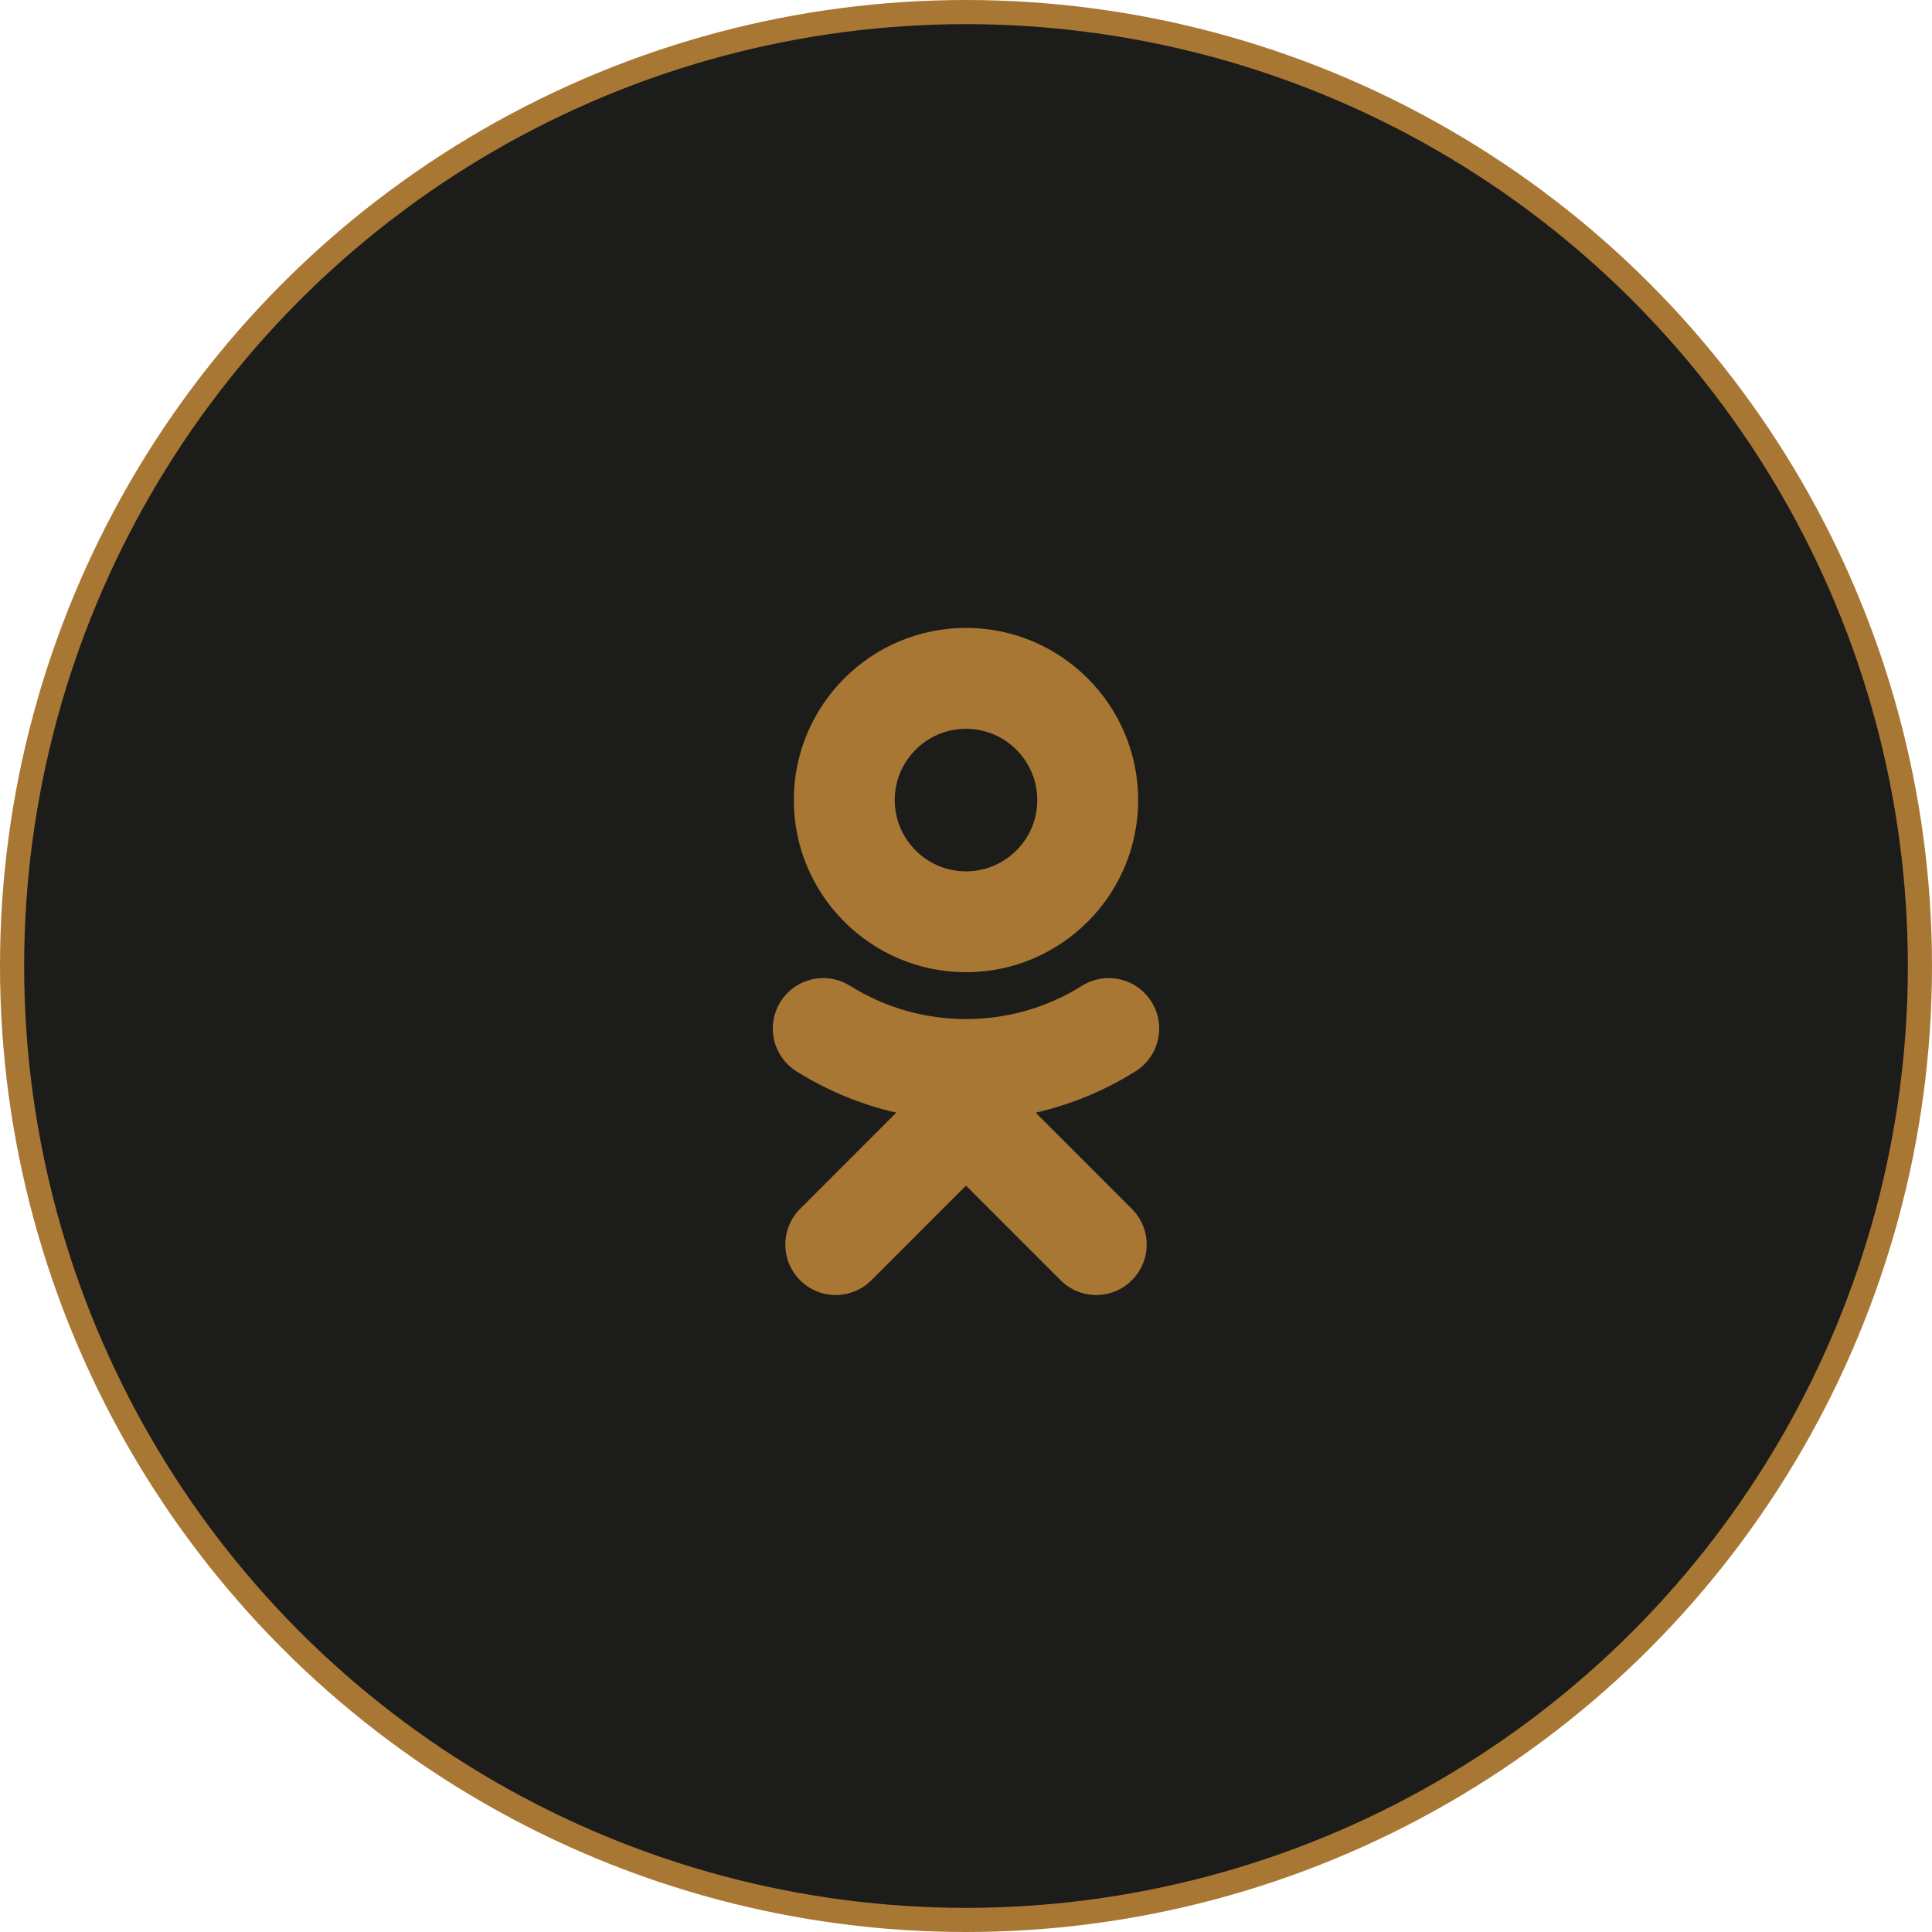
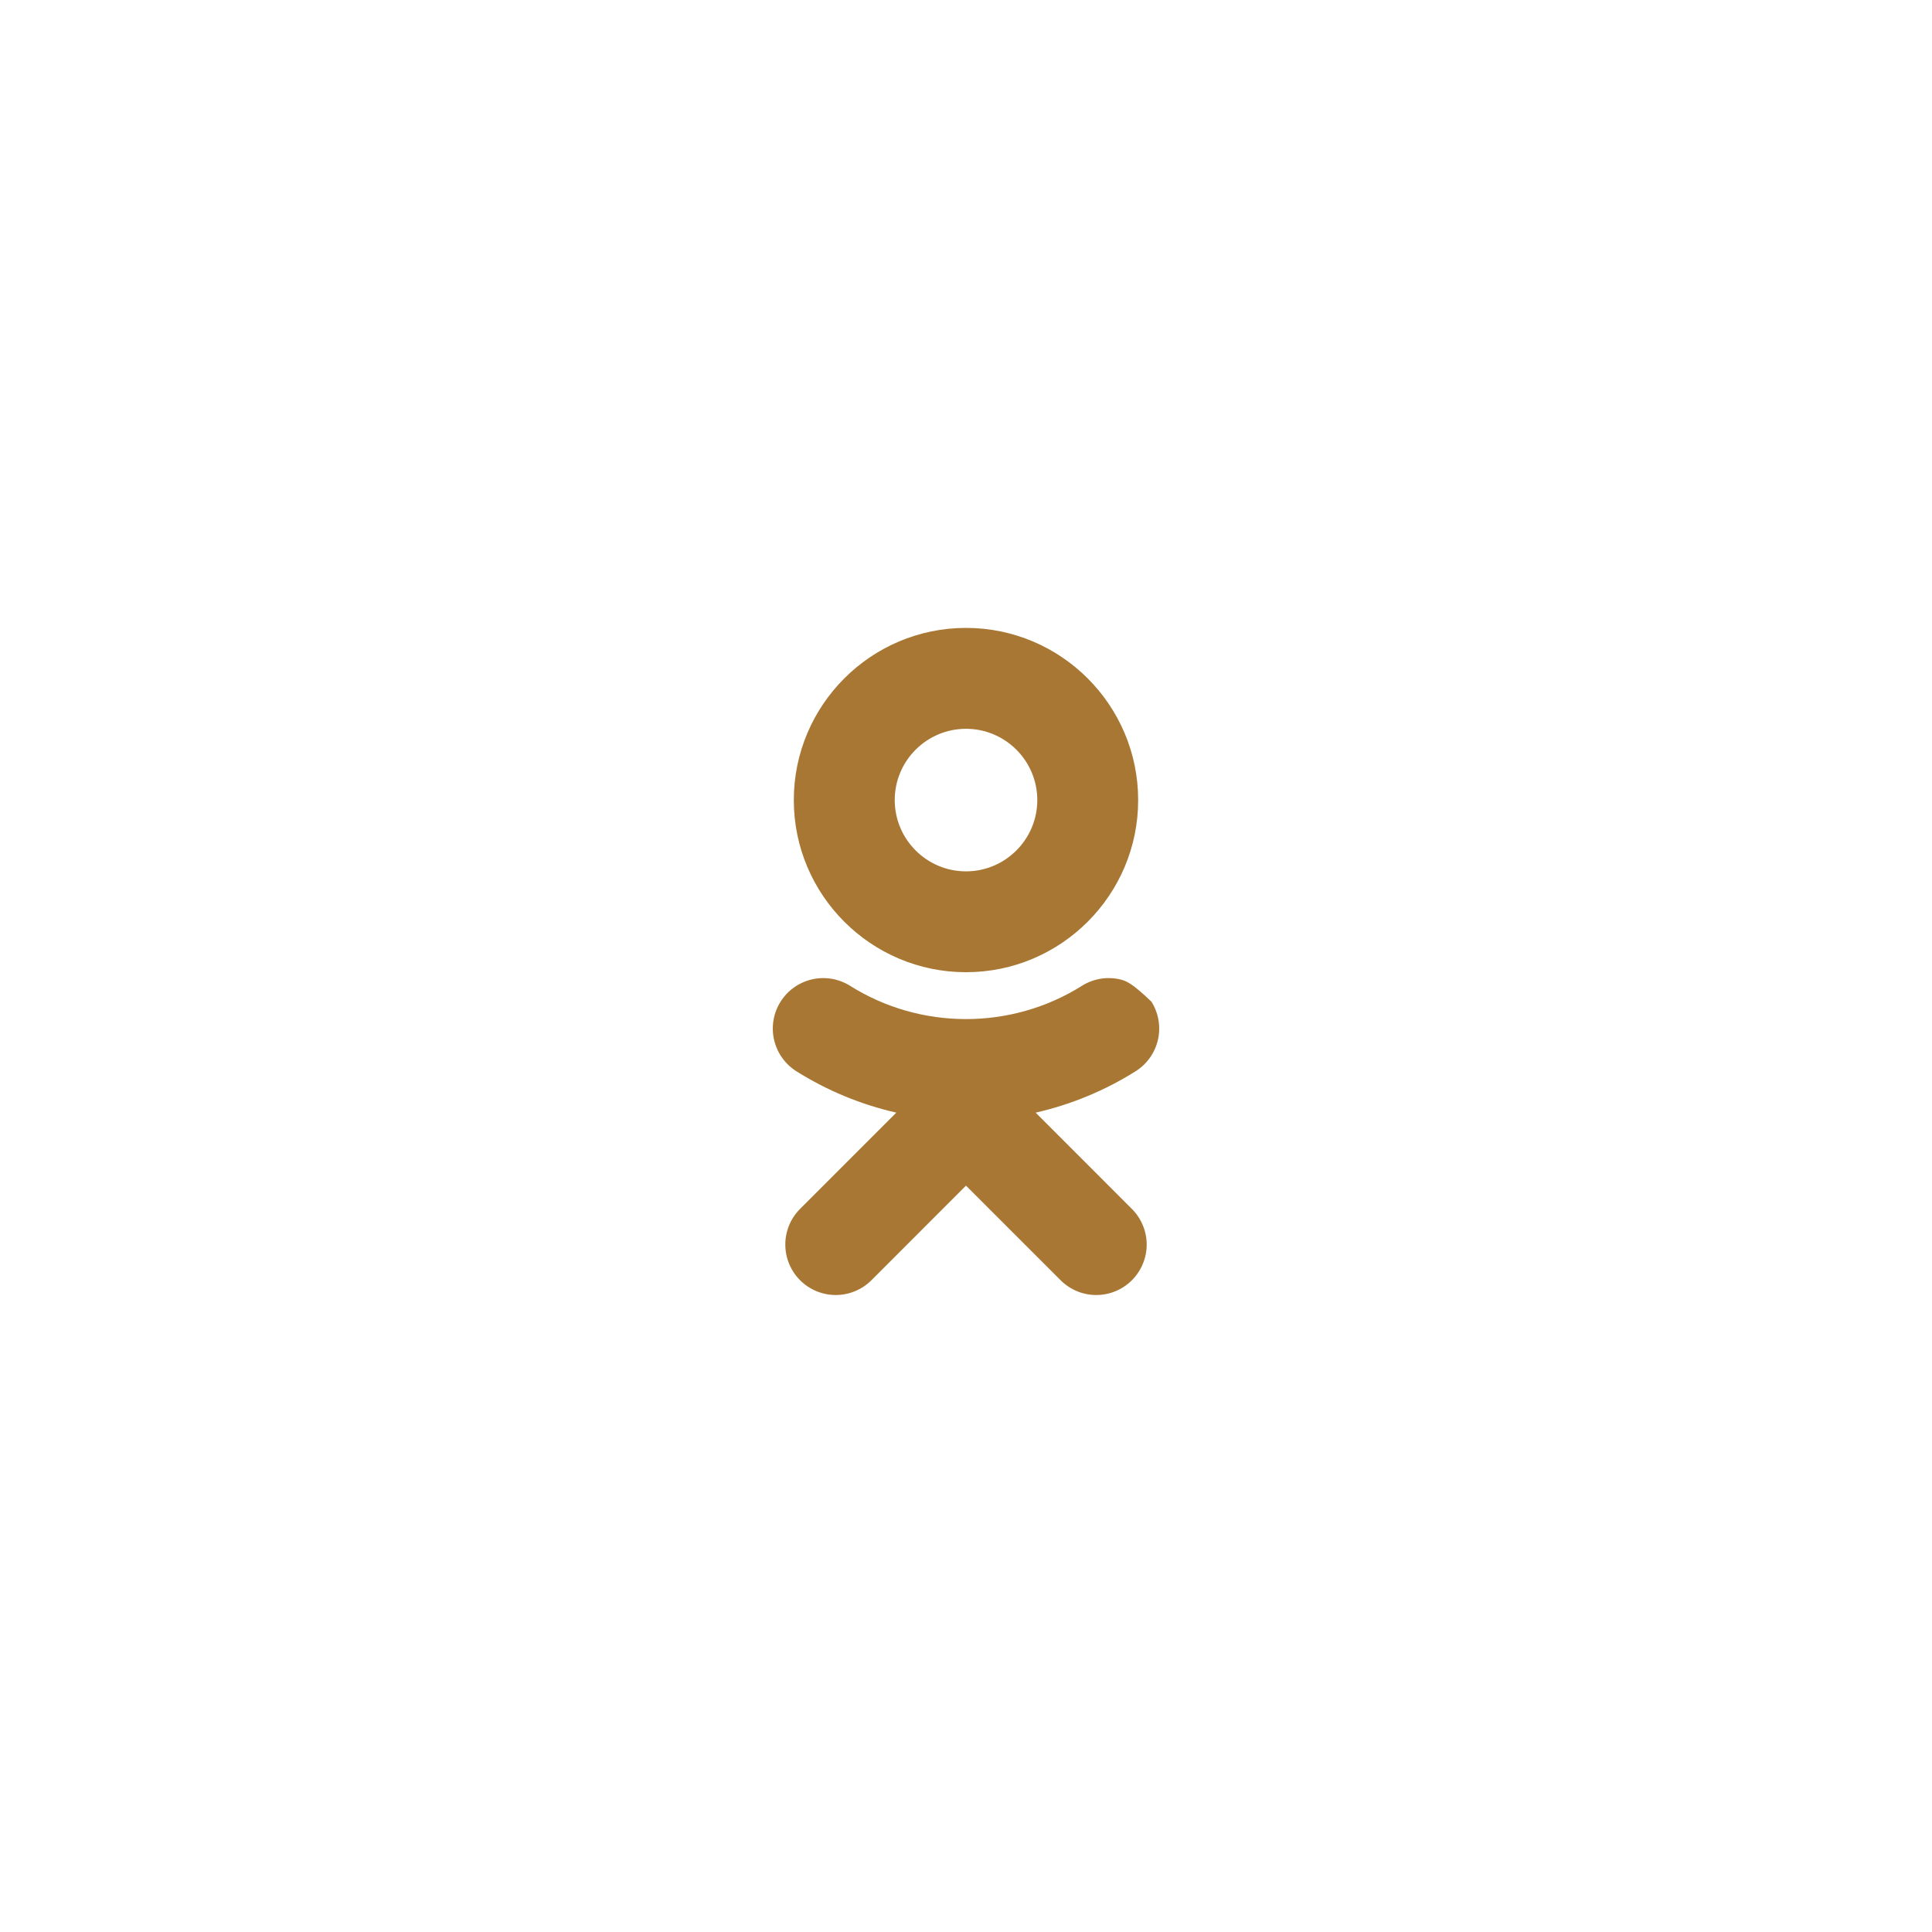
<svg xmlns="http://www.w3.org/2000/svg" width="80" height="80" viewBox="0 0 80 80" fill="none">
-   <circle cx="40" cy="40" r="39.5" fill="#1C1C1B" stroke="#A97734" />
-   <path d="M40 30.178C41.628 30.178 42.952 31.502 42.952 33.13C42.952 34.756 41.627 36.081 40 36.081C38.373 36.081 37.049 34.756 37.049 33.13C37.048 31.502 38.373 30.178 40 30.178ZM40 40.257C43.932 40.257 47.129 37.06 47.129 33.13C47.129 29.198 43.932 26 40 26C36.068 26 32.87 29.198 32.87 33.13C32.87 37.06 36.068 40.257 40 40.257ZM42.884 46.072C44.351 45.738 45.75 45.158 47.024 44.358C47.492 44.063 47.825 43.594 47.948 43.054C48.071 42.514 47.974 41.947 47.679 41.478C47.533 41.246 47.343 41.044 47.119 40.886C46.896 40.727 46.643 40.614 46.375 40.553C46.108 40.492 45.831 40.484 45.56 40.53C45.29 40.576 45.031 40.675 44.799 40.821C41.878 42.658 38.119 42.656 35.201 40.821C34.969 40.675 34.71 40.576 34.44 40.53C34.169 40.484 33.892 40.492 33.625 40.553C33.357 40.614 33.105 40.727 32.881 40.886C32.657 41.044 32.467 41.246 32.321 41.478C32.026 41.947 31.929 42.513 32.052 43.053C32.175 43.593 32.507 44.063 32.975 44.358C34.249 45.158 35.648 45.738 37.114 46.072L33.129 50.058C32.737 50.45 32.517 50.981 32.518 51.535C32.518 52.089 32.738 52.62 33.13 53.012C33.521 53.404 34.053 53.624 34.607 53.624C35.161 53.623 35.692 53.403 36.084 53.011L39.999 49.095L43.917 53.012C44.111 53.206 44.341 53.36 44.594 53.465C44.847 53.57 45.119 53.624 45.393 53.624C45.667 53.624 45.938 53.57 46.192 53.465C46.445 53.36 46.675 53.206 46.869 53.012C47.063 52.818 47.217 52.588 47.322 52.335C47.428 52.081 47.482 51.81 47.482 51.535C47.482 51.261 47.428 50.989 47.322 50.736C47.217 50.483 47.063 50.252 46.869 50.059L42.884 46.072Z" fill="#A97734" />
+   <path d="M40 30.178C41.628 30.178 42.952 31.502 42.952 33.13C42.952 34.756 41.627 36.081 40 36.081C38.373 36.081 37.049 34.756 37.049 33.13C37.048 31.502 38.373 30.178 40 30.178ZM40 40.257C43.932 40.257 47.129 37.06 47.129 33.13C47.129 29.198 43.932 26 40 26C36.068 26 32.87 29.198 32.87 33.13C32.87 37.06 36.068 40.257 40 40.257ZM42.884 46.072C44.351 45.738 45.75 45.158 47.024 44.358C47.492 44.063 47.825 43.594 47.948 43.054C48.071 42.514 47.974 41.947 47.679 41.478C46.896 40.727 46.643 40.614 46.375 40.553C46.108 40.492 45.831 40.484 45.56 40.53C45.29 40.576 45.031 40.675 44.799 40.821C41.878 42.658 38.119 42.656 35.201 40.821C34.969 40.675 34.71 40.576 34.44 40.53C34.169 40.484 33.892 40.492 33.625 40.553C33.357 40.614 33.105 40.727 32.881 40.886C32.657 41.044 32.467 41.246 32.321 41.478C32.026 41.947 31.929 42.513 32.052 43.053C32.175 43.593 32.507 44.063 32.975 44.358C34.249 45.158 35.648 45.738 37.114 46.072L33.129 50.058C32.737 50.45 32.517 50.981 32.518 51.535C32.518 52.089 32.738 52.62 33.13 53.012C33.521 53.404 34.053 53.624 34.607 53.624C35.161 53.623 35.692 53.403 36.084 53.011L39.999 49.095L43.917 53.012C44.111 53.206 44.341 53.36 44.594 53.465C44.847 53.57 45.119 53.624 45.393 53.624C45.667 53.624 45.938 53.57 46.192 53.465C46.445 53.36 46.675 53.206 46.869 53.012C47.063 52.818 47.217 52.588 47.322 52.335C47.428 52.081 47.482 51.81 47.482 51.535C47.482 51.261 47.428 50.989 47.322 50.736C47.217 50.483 47.063 50.252 46.869 50.059L42.884 46.072Z" fill="#A97734" />
</svg>